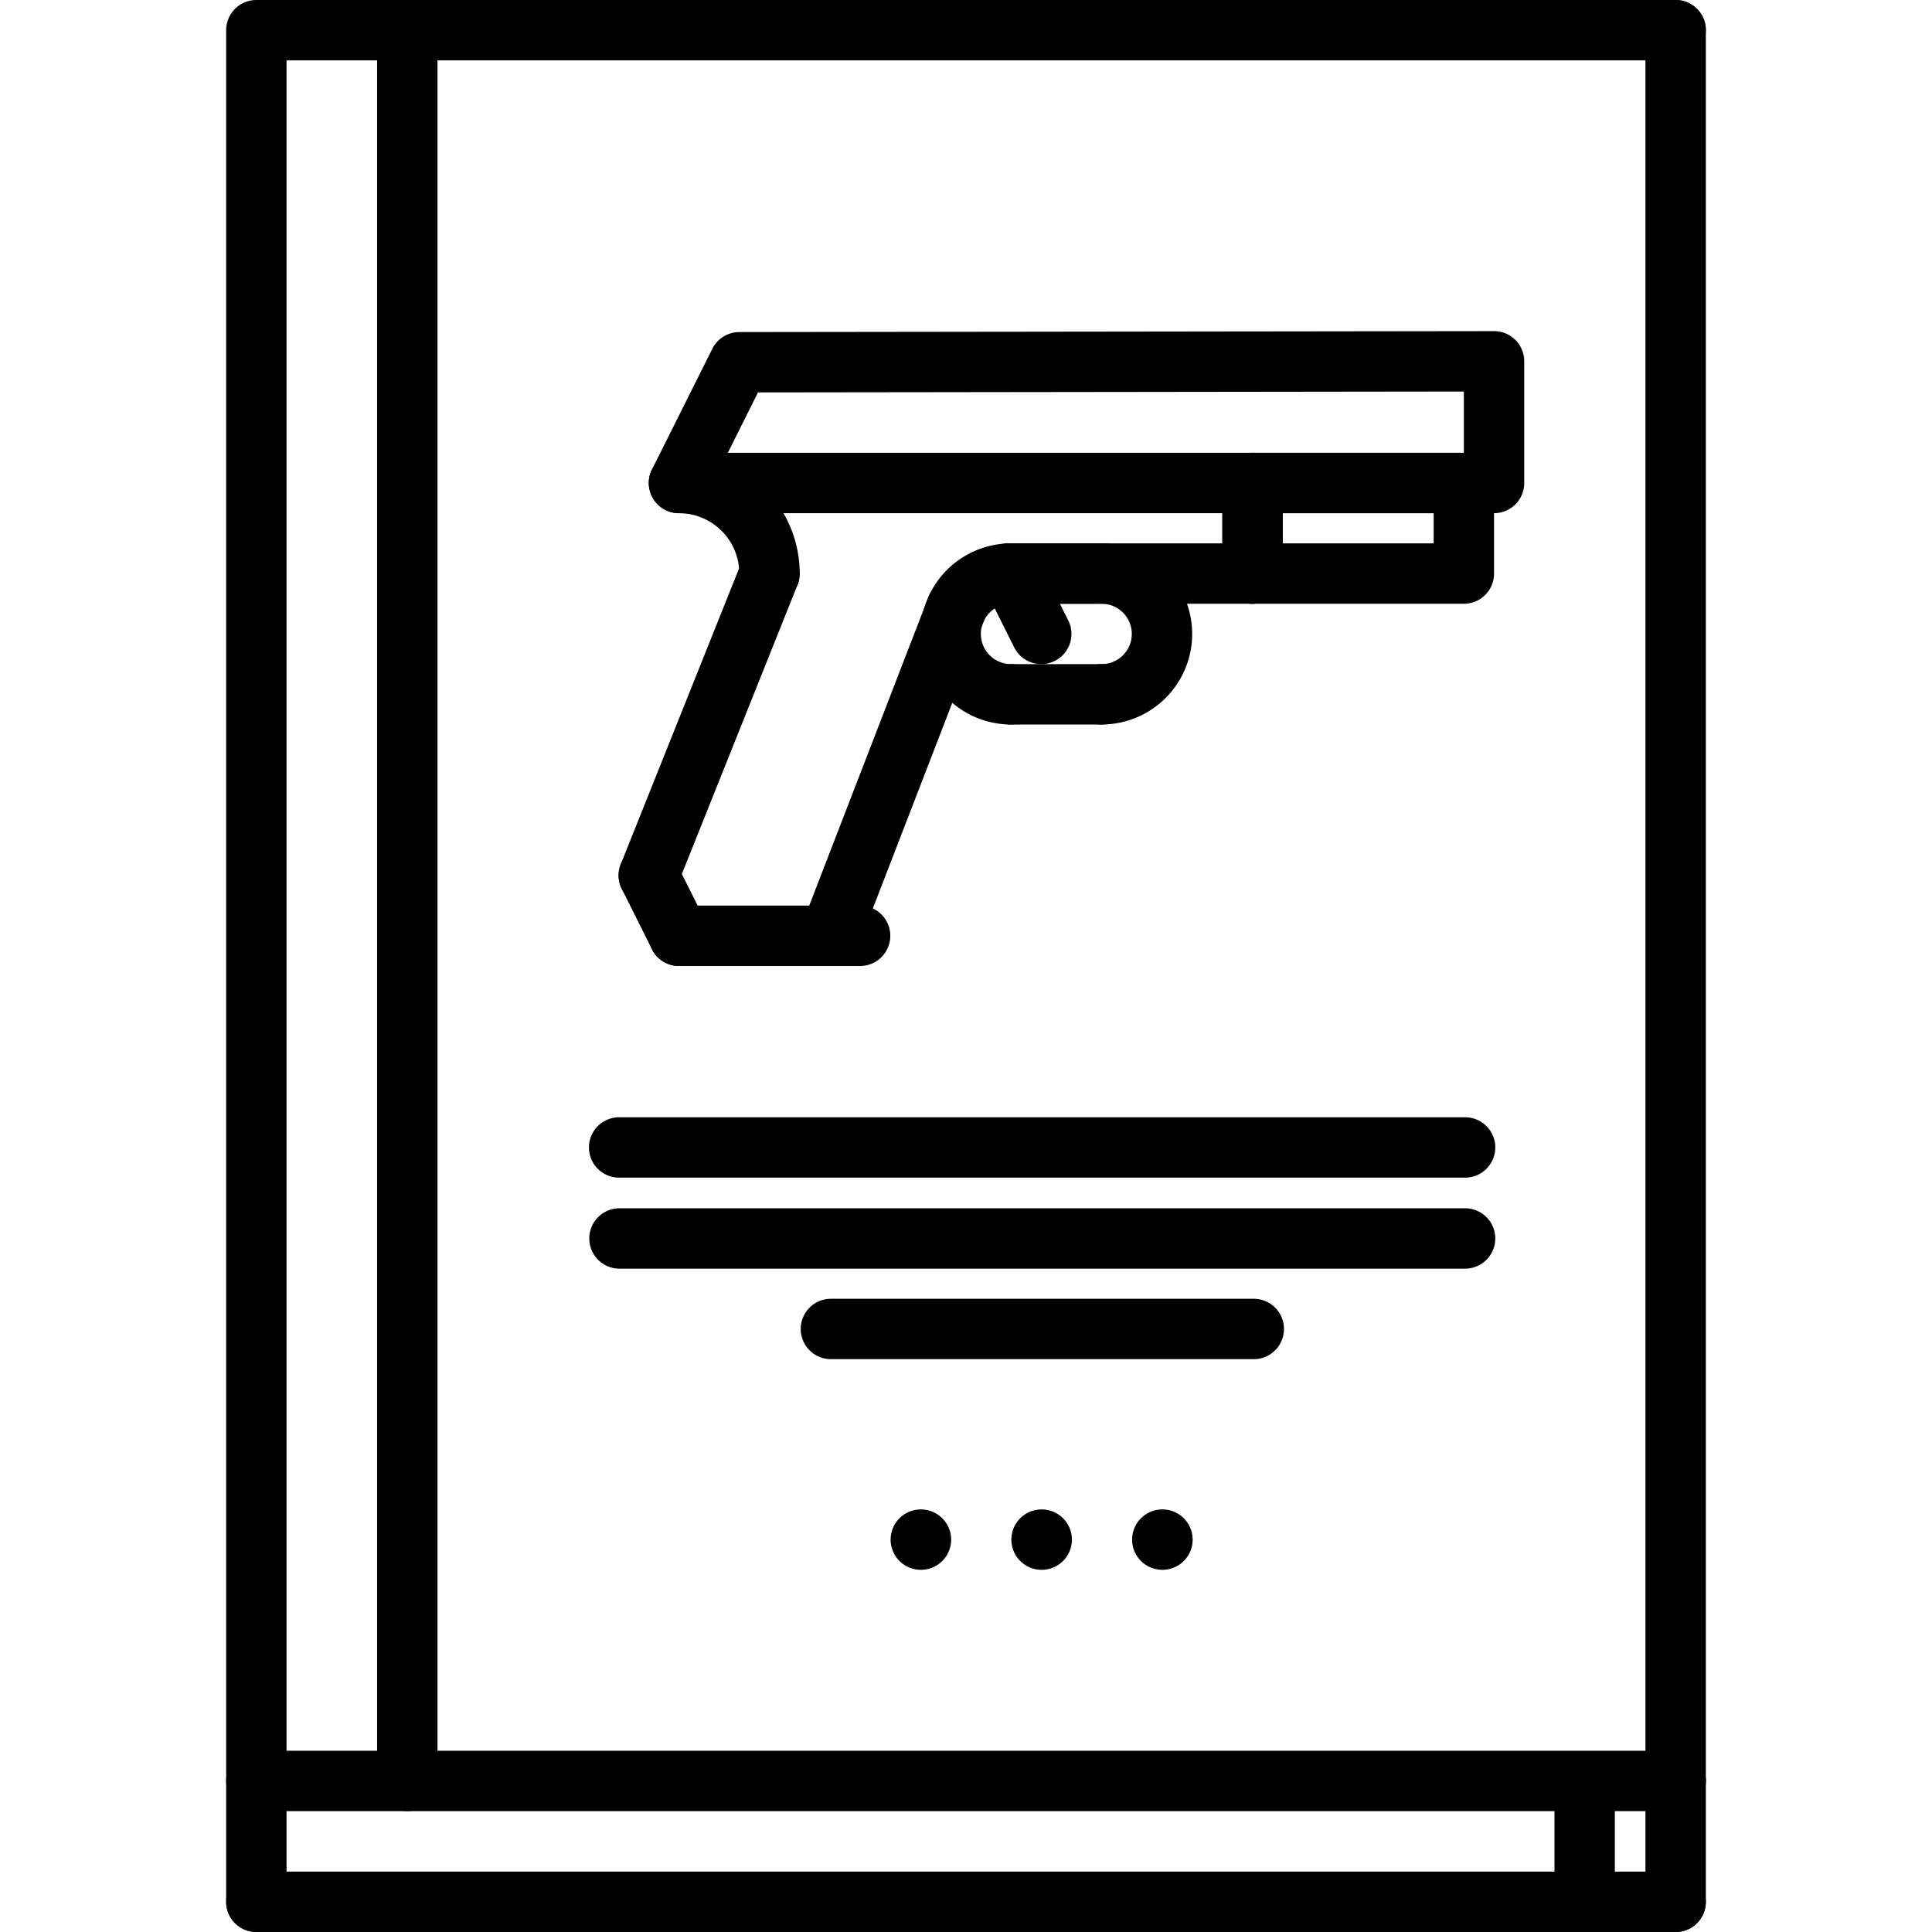
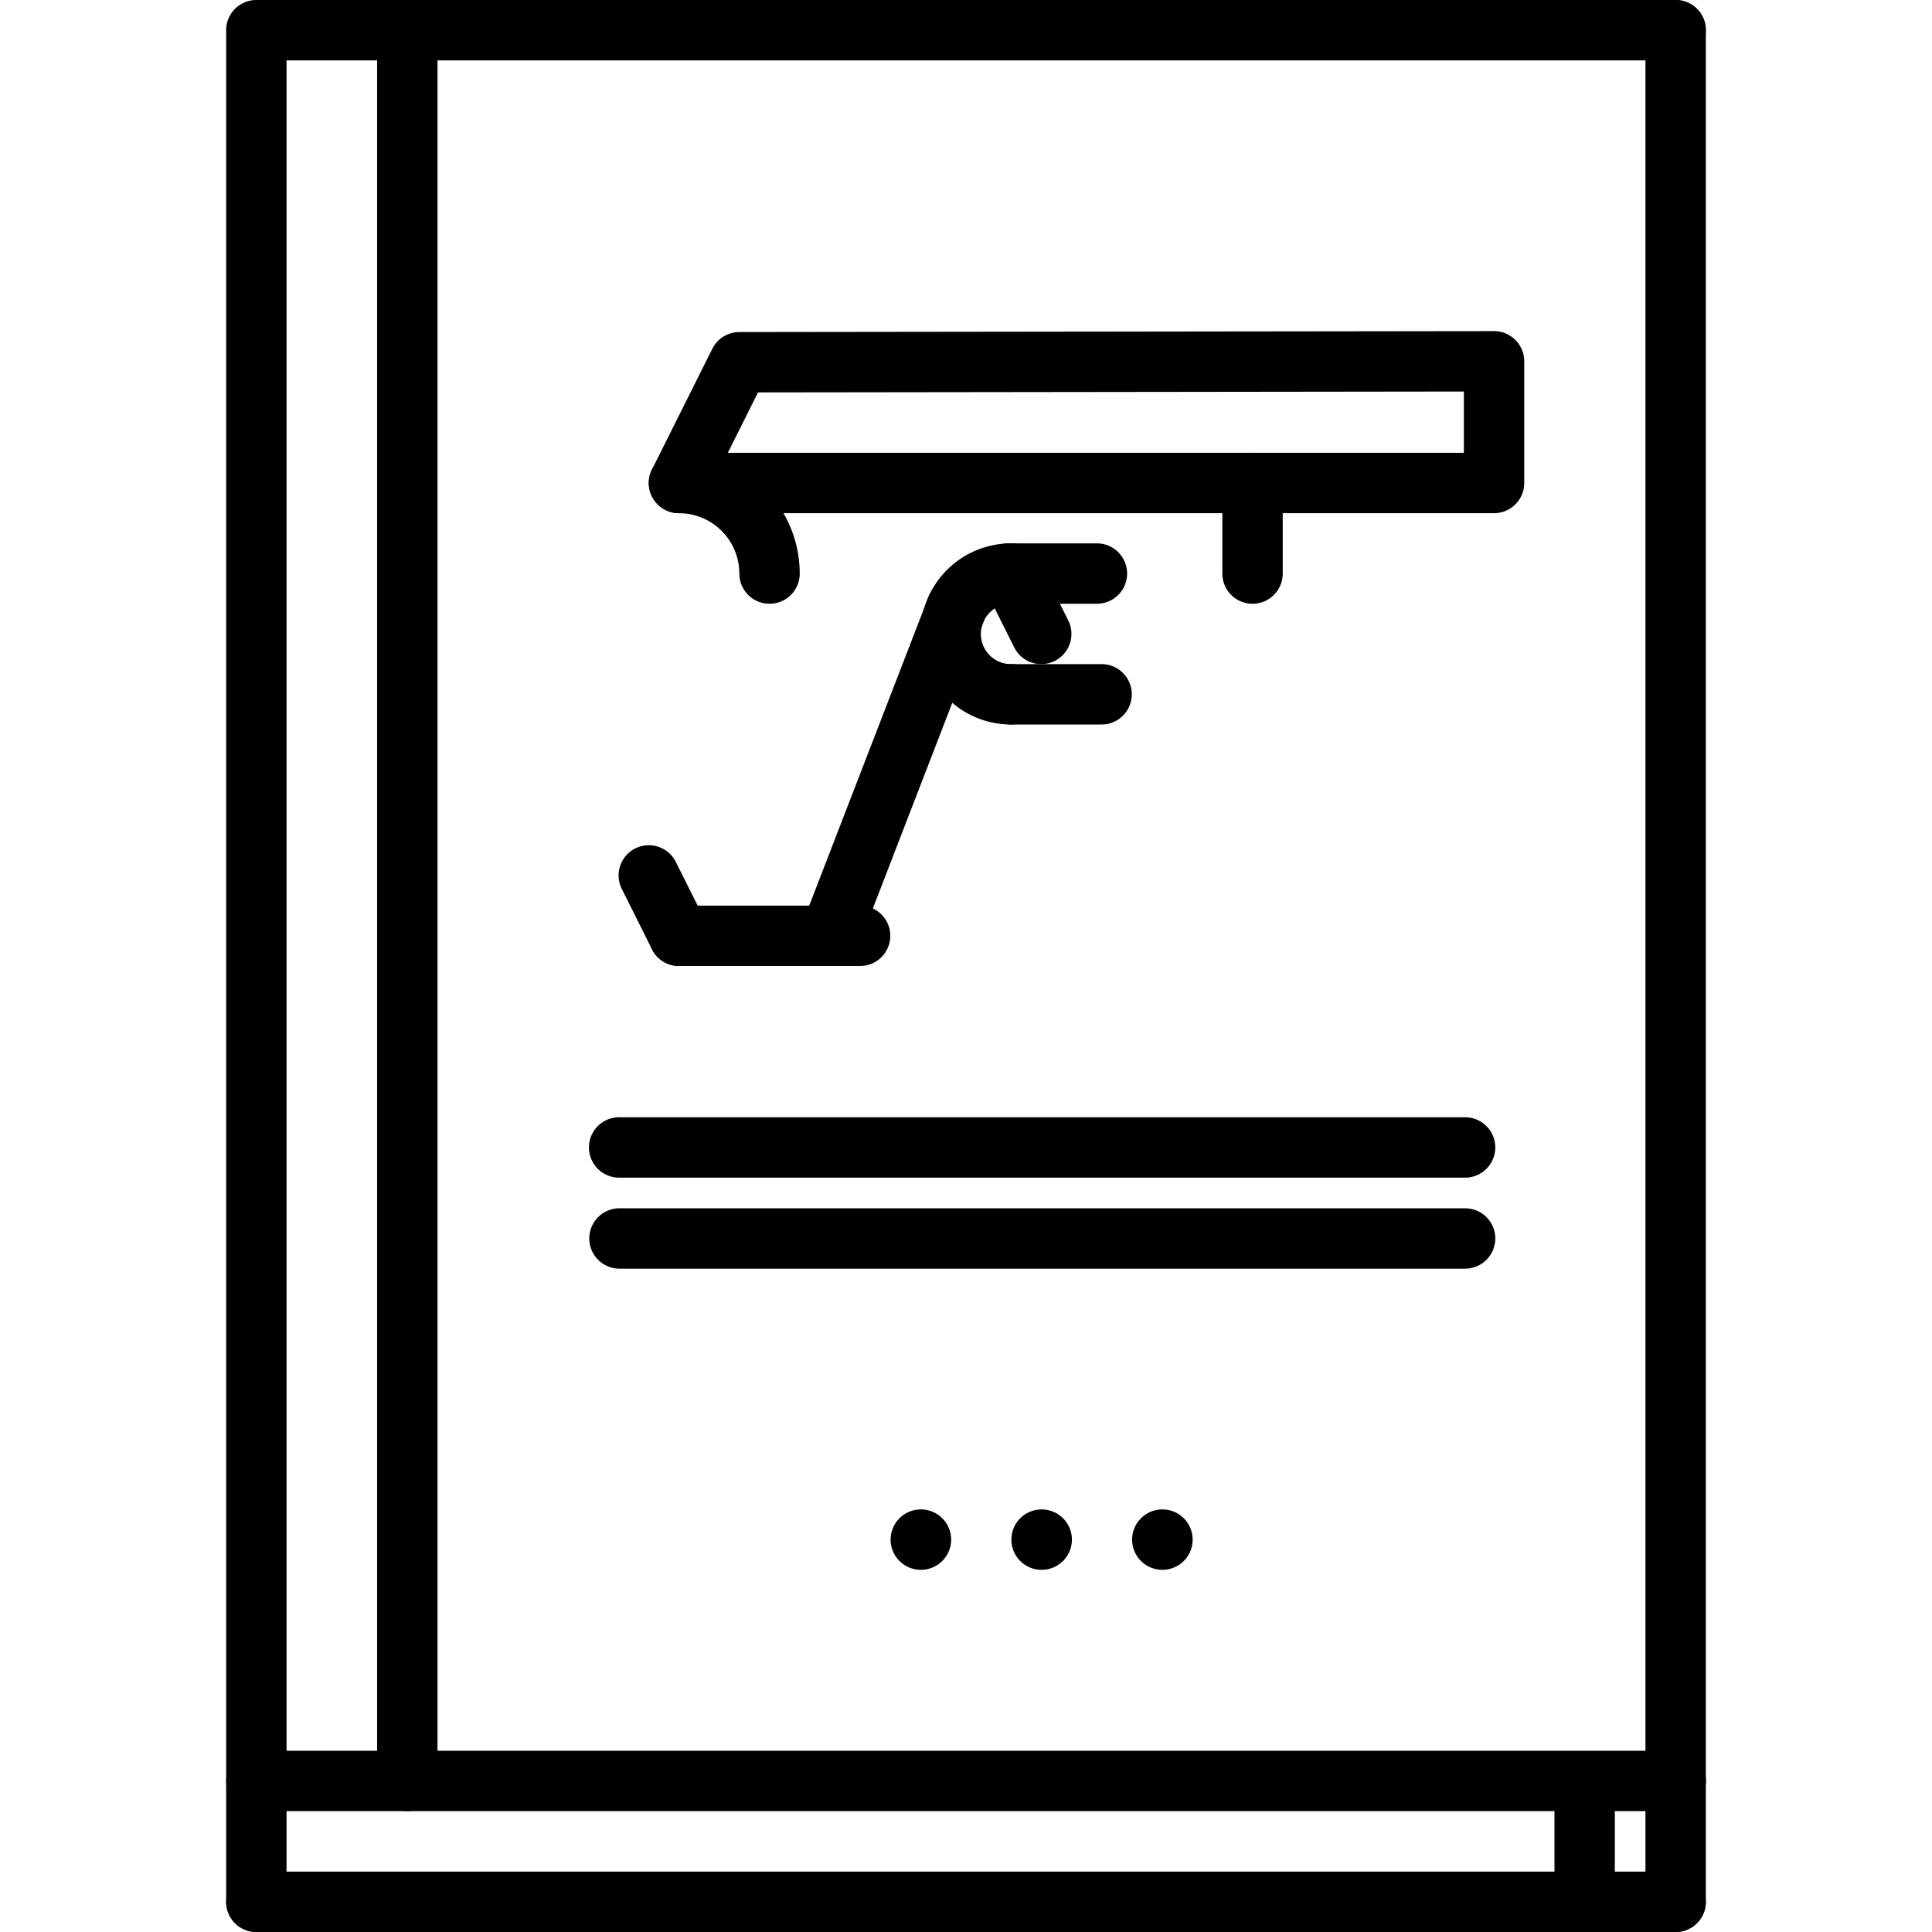
<svg xmlns="http://www.w3.org/2000/svg" viewBox="0 0 64 64" x="0px" y="0px">
  <path d="M13.492,59.996h-5a.999.999,0,0,1-1-1V1a.999.999,0,0,1,1-1h5a.999.999,0,0,1,1,1V58.996A.999.999,0,0,1,13.492,59.996Zm-4-2h3V2h-3Z" />
  <path d="M8.492,64a.999.999,0,0,1-1-1V58.996a1,1,0,1,1,2,0V63A.999.999,0,0,1,8.492,64Z" />
  <path d="M55.508,64H8.492a1,1,0,0,1,0-2H55.508a1,1,0,1,1,0,2Z" />
  <path d="M55.508,59.996H13.492a1,1,0,0,1,0-2H55.508a1,1,0,0,1,0,2Z" />
  <path d="M55.508,2H13.492a1,1,0,0,1,0-2H55.508a1,1,0,0,1,0,2Z" />
  <path d="M55.508,59.996a.999.999,0,0,1-1-1V1a1,1,0,0,1,2,0V58.996A.999.999,0,0,1,55.508,59.996Z" />
  <path d="M55.508,64a.999.999,0,0,1-1-1V58.996a1,1,0,0,1,2,0V63A.999.999,0,0,1,55.508,64Z" />
  <path d="M52.494,64a.999.999,0,0,1-1-1V59.167a1,1,0,0,1,2,0V63A.999.999,0,0,1,52.494,64Z" />
-   <path d="M41.533,45.024H27.525a1,1,0,0,1,0-2H41.533a1,1,0,1,1,0,2Z" />
  <path d="M48.533,42.026H20.521a1,1,0,1,1,0-2H48.533a1,1,0,1,1,0,2Z" />
  <path d="M48.533,39.011H20.51a1,1,0,0,1,0-2H48.533a1,1,0,0,1,0,2Z" />
  <path d="M30.508,52.002a1,1,0,0,1-.01-2h.01a1,1,0,0,1,0,2Z" />
  <path d="M34.508,52.002a1,1,0,0,1-.01-2h.01a1,1,0,0,1,0,2Z" />
  <path d="M38.508,52.002a1,1,0,0,1-.01-2h.01a1,1,0,0,1,0,2Z" />
  <path d="M49.492,17h-27a1,1,0,0,1-.895-1.447l2-4A1.0 1,0,0,1,24.491,11l25-.031h.001a.999.999,0,0,1,1,1V16A.999.999,0,0,1,49.492,17ZM24.11,15H48.492V12.97L25.11,12.999Z" />
  <path d="M25.492,20a.999.999,0,0,1-1-1,2.003,2.003,0,0,0-2-2,1,1,0,0,1,0-2,4.004,4.004,0,0,1,4,4A.999.999,0,0,1,25.492,20Z" />
-   <path d="M21.492,30a.99.99,0,0,1-.371-.071,1,1,0,0,1-.558-1.3l4-10a1,1,0,0,1,1.857.742l-4,10A1.0 1,0,0,1,21.492,30Z" />
  <path d="M22.493,32a1,1,0,0,1-.895-.553l-1-2a1,1,0,1,1,1.789-.895l1,2A1.0 1,0,0,1,22.493,32Z" />
  <path d="M28.492,32h-6a1,1,0,0,1,0-2h6a1,1,0,0,1,0,2Z" />
  <path d="M27.492,32a1,1,0,0,1-.933-1.36l4.204-10.881a1.0 1,0,0,1,1.865.721L28.425,31.36A1.0 1,0,0,1,27.492,32Z" />
  <path d="M33.492,24a3,3,0,0,1,0-6,1,1,0,0,1,0,2,1,1,0,0,0,0,2,1,1,0,0,1,0,2Z" />
-   <path d="M36.492,24a1,1,0,0,1,0-2,1,1,0,0,0,0-2,1,1,0,0,1,0-2,3,3,0,0,1,0,6Z" />
  <path d="M36.337,20H33.405a1,1,0,0,1,0-2h2.932a1,1,0,0,1,0,2Z" />
  <path d="M34.493,22a1,1,0,0,1-.895-.553l-1-2a1,1,0,1,1,1.789-.895l1,2A1.0 1,0,0,1,34.493,22Z" />
  <path d="M41.492,20a.999.999,0,0,1-1-1V16a1,1,0,0,1,2,0v3A.999.999,0,0,1,41.492,20Z" />
-   <path d="M41.492,20h-8a1,1,0,0,1,0-2h8a1,1,0,0,1,0,2Z" />
-   <path d="M48.492,20h-7a.999.999,0,0,1-1-1V16a.999.999,0,0,1,1-1h7a.999.999,0,0,1,1,1v3A.999.999,0,0,1,48.492,20Zm-6-2h5V17h-5Z" />
  <path d="M36.492,24h-3a1,1,0,0,1,0-2h3a1,1,0,0,1,0,2Z" />
</svg>